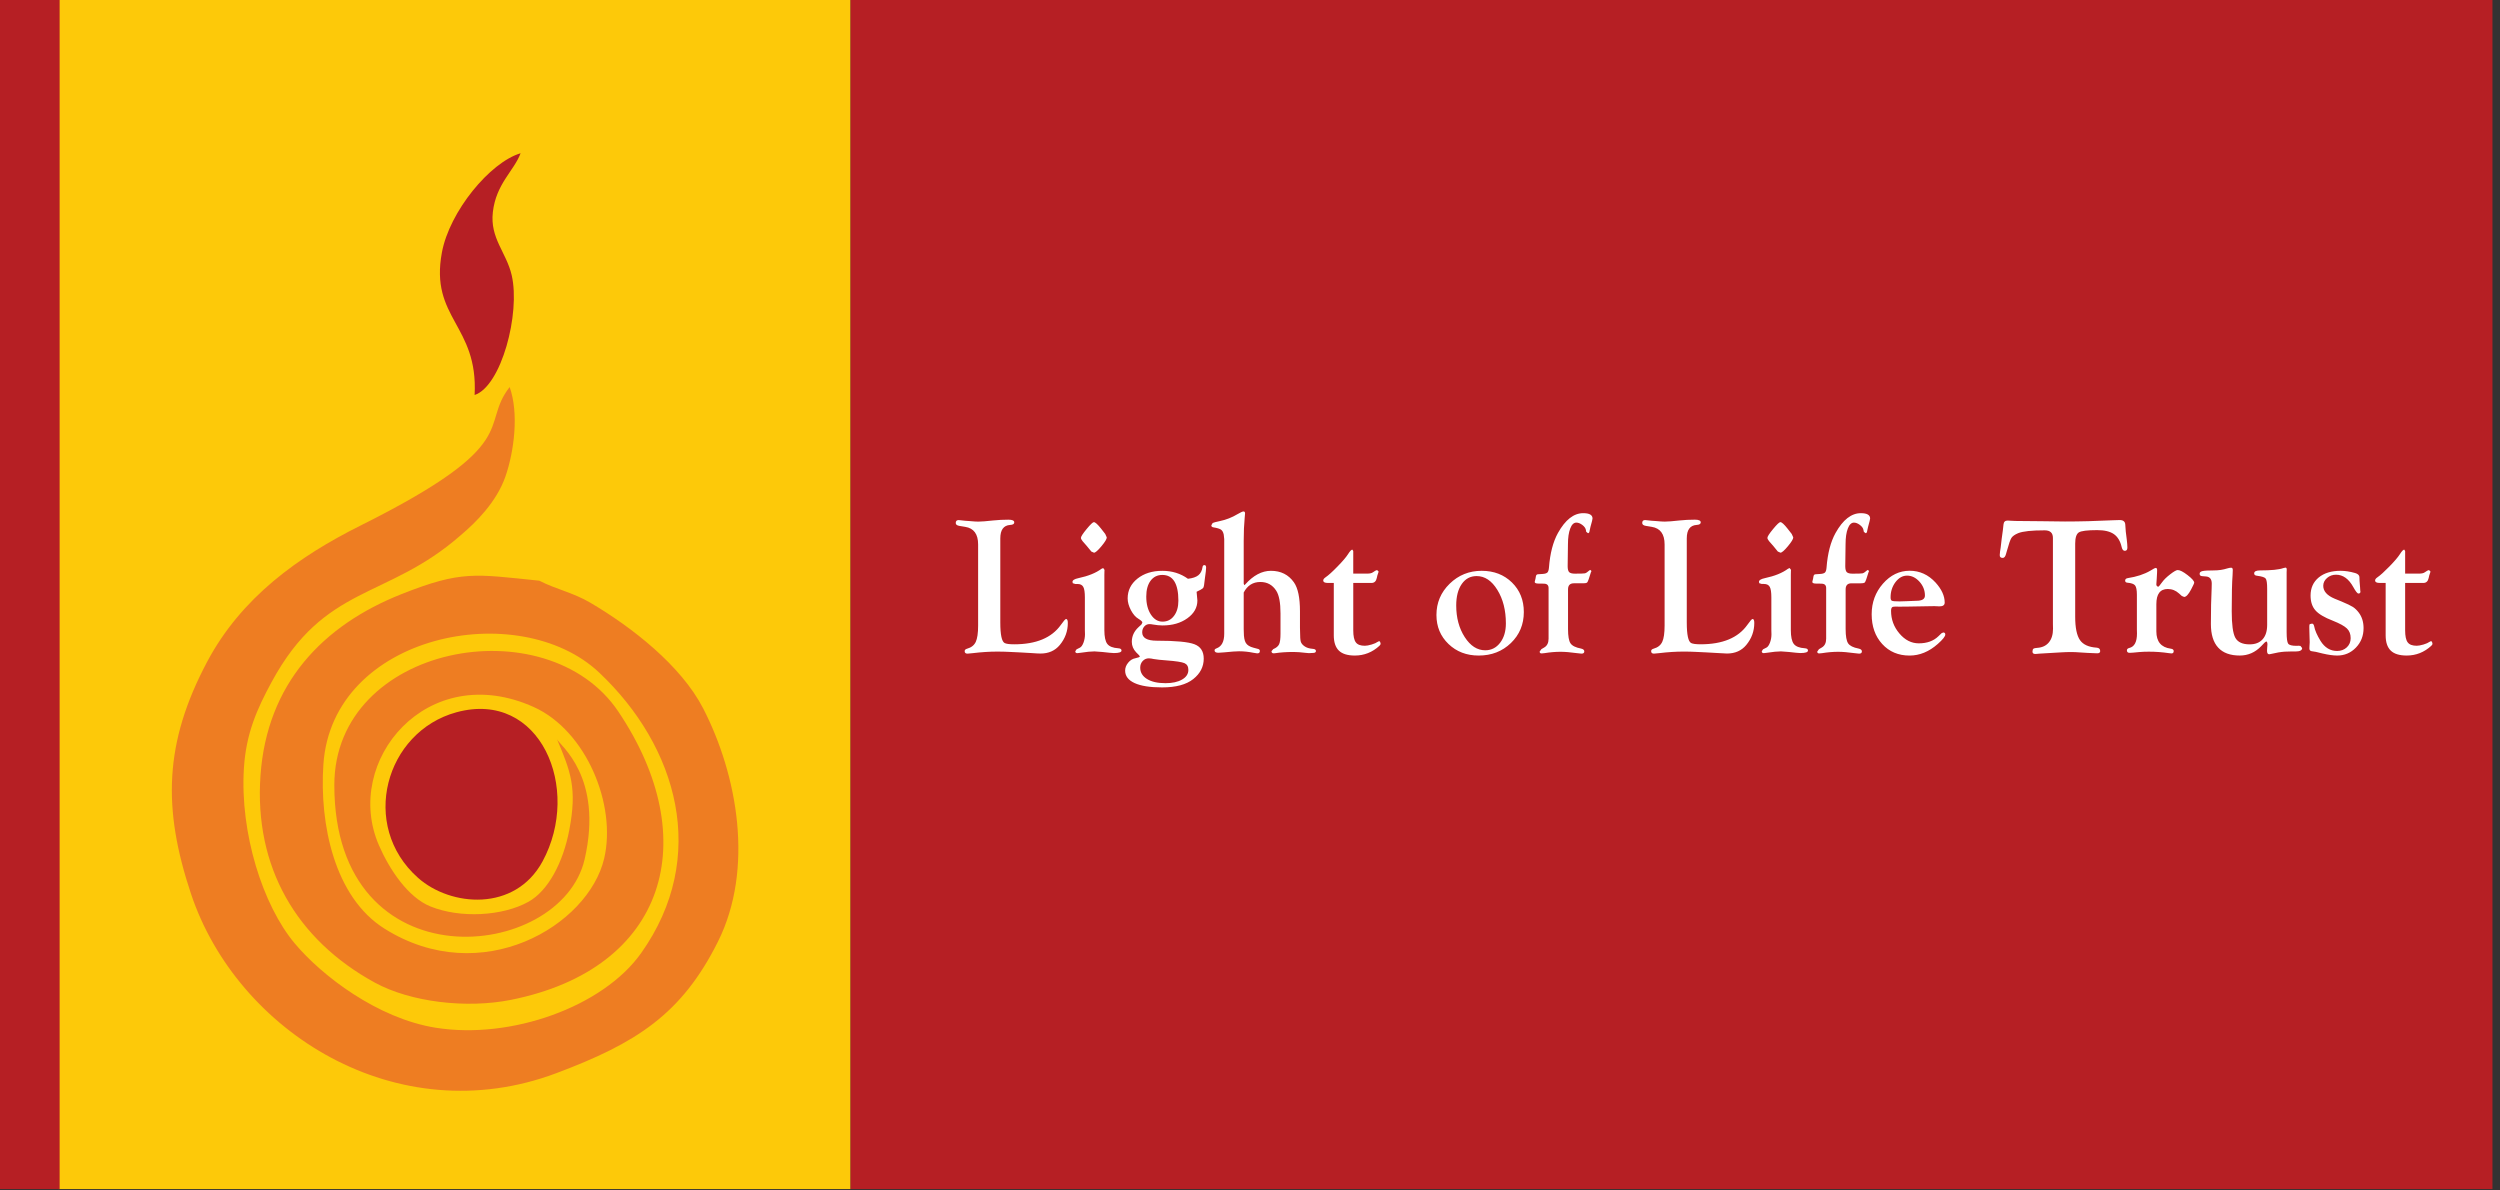
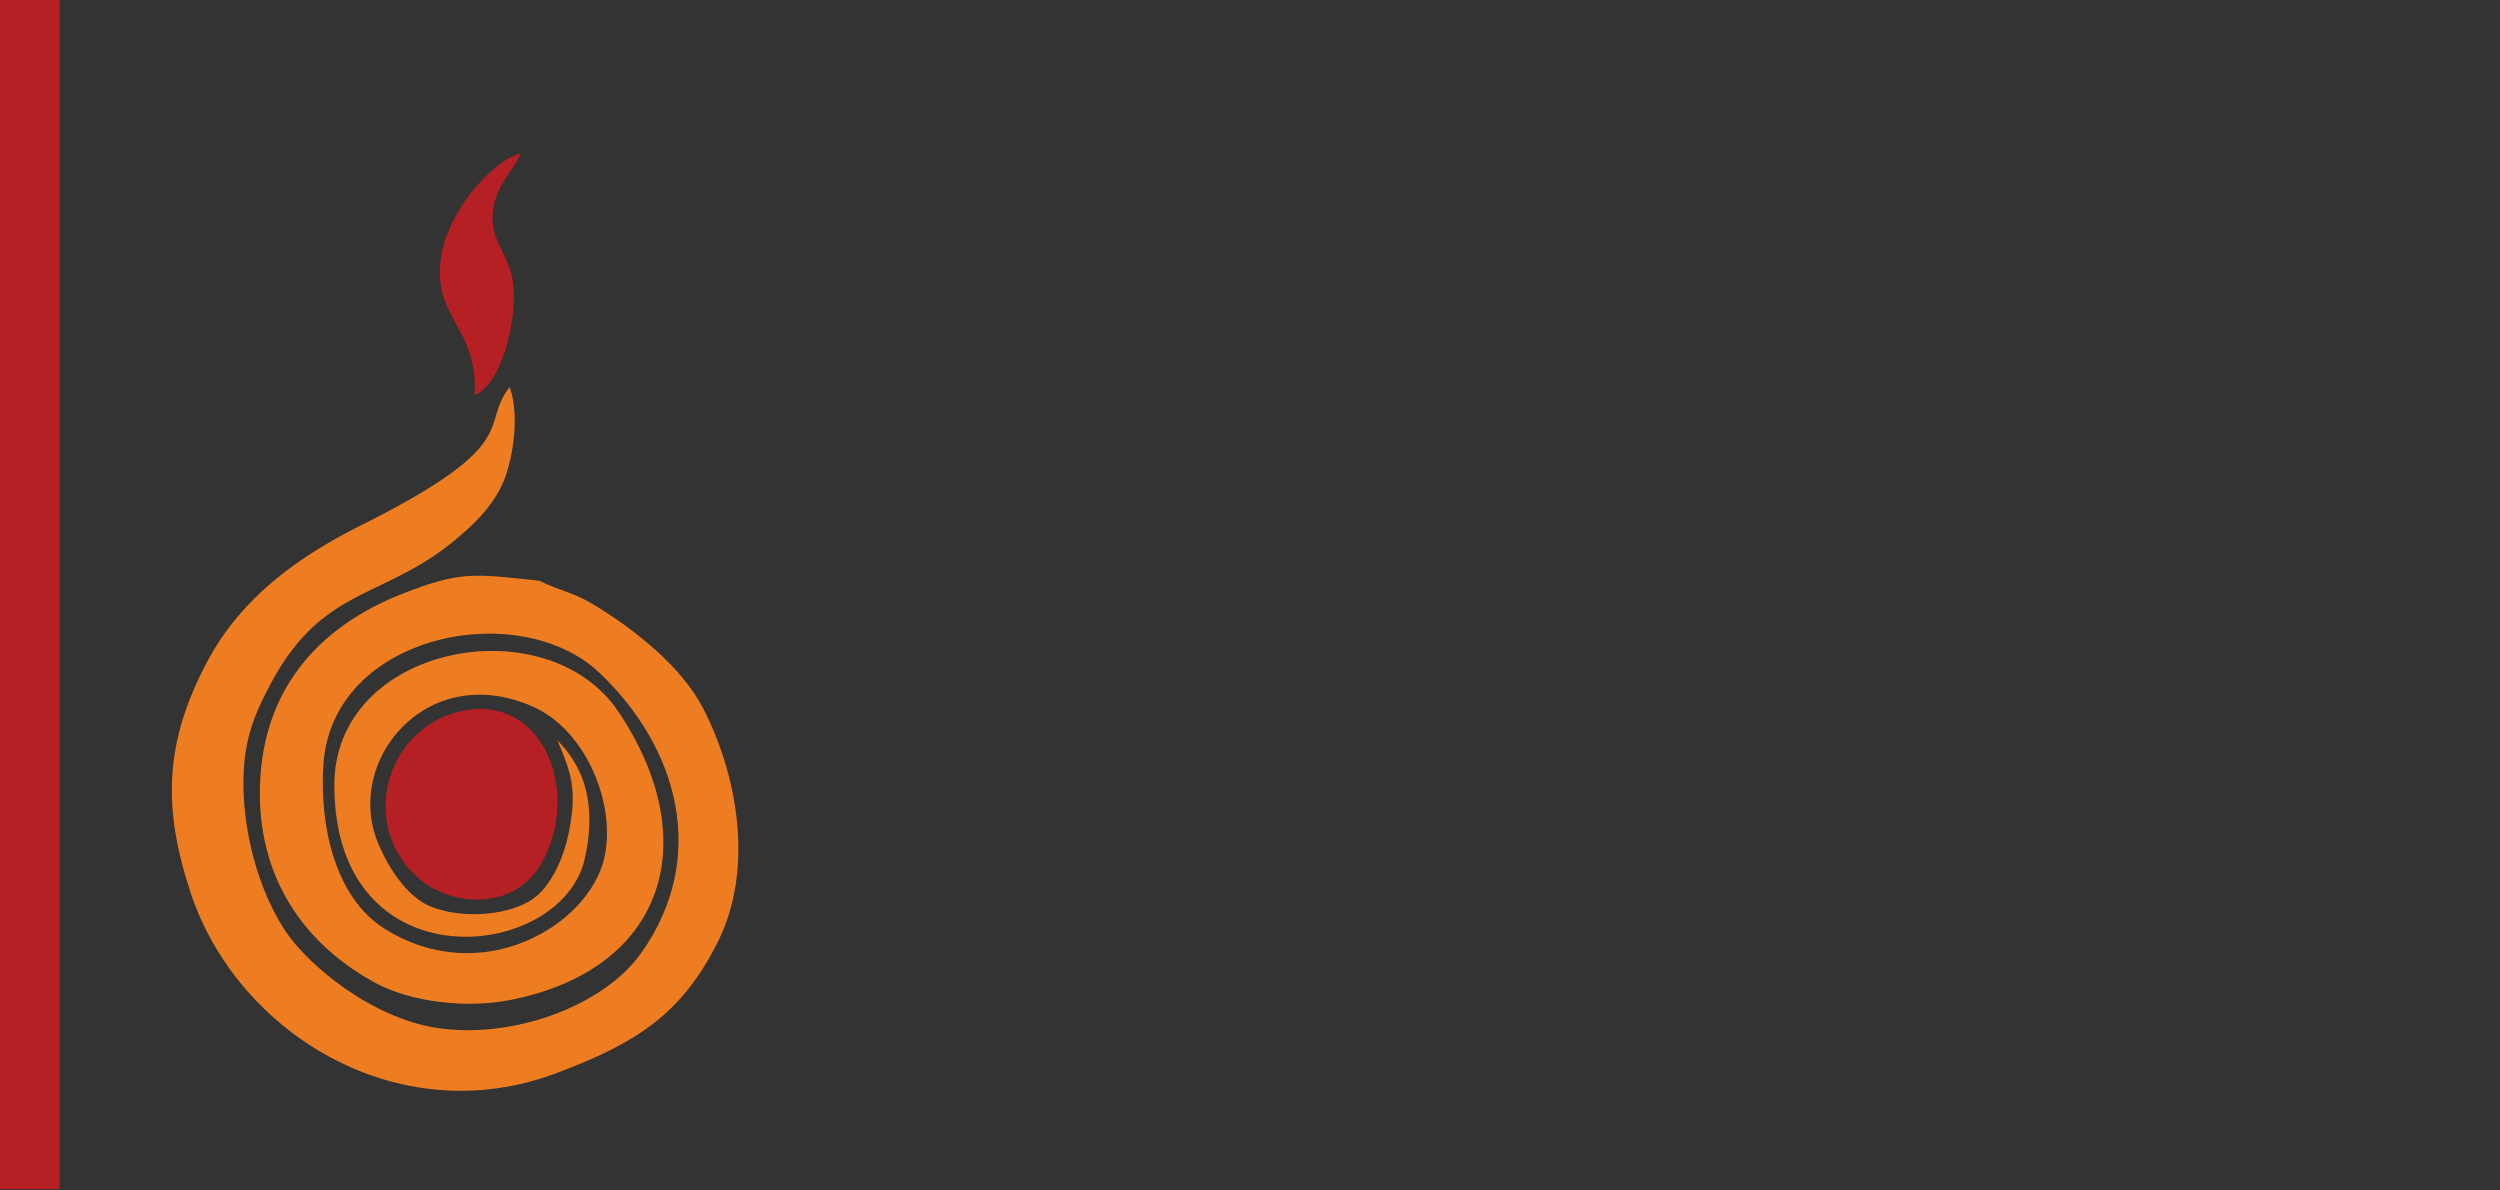
<svg xmlns="http://www.w3.org/2000/svg" width="100%" height="100%" viewBox="0 0 271 129" xml:space="preserve" style="fill-rule:evenodd;clip-rule:evenodd;stroke-linejoin:round;stroke-miterlimit:1.414;">
  <rect x="0" y="0" width="271" height="129" fill="#333333" stroke="none" />
  <rect id="Artboard1" x="0" y="0" width="270.182" height="128.892" style="fill:none;" />
  <clipPath id="_clip1">
    <rect x="0" y="0" width="270.182" height="128.892" />
  </clipPath>
  <g clip-path="url(#_clip1)">
    <g>
-       <rect x="92.178" y="0" width="178.073" height="129.047" style="fill:#b61f24;" />
-       <rect x="6.311" y="0" width="85.866" height="129.047" style="fill:#fdc909;" />
      <rect x="0" y="0" width="6.463" height="129.047" style="fill:#b61f24;" />
      <path d="M58.461,62.947c-6.992,-0.712 -8.415,-1.127 -14.926,1.451c-8.549,3.383 -14.603,9.707 -15.299,19.679c-0.695,9.892 3.883,17.783 12.388,22.435c3.886,2.126 9.945,2.832 14.739,1.877c16.958,-3.378 20.953,-17.446 11.656,-31.266c-7.749,-11.52 -30.78,-7.25 -30.778,7.985c0.004,21.772 24.572,19.152 27.132,8.039c2.062,-8.96 -2.71,-12.373 -2.994,-13.011c1.491,3.509 2.194,5.33 1.333,9.834c-0.668,3.511 -2.28,6.591 -4.436,7.788c-2.78,1.548 -7.376,1.816 -10.621,0.499c-2.434,-0.987 -4.439,-4.007 -5.58,-6.632c-3.956,-9.095 5.238,-20.211 16.806,-14.972c5.665,2.566 8.969,10.579 7.614,16.396c-1.693,7.27 -13.295,14.244 -23.826,7.61c-5.424,-3.415 -7.042,-11.318 -6.615,-17.771c0.936,-14.18 21.199,-18.193 29.901,-9.978c8.493,8.018 11.95,19.976 4.536,30.417c-4.116,5.795 -14.082,9.384 -22.249,8.081c-6.327,-1.009 -12.371,-5.653 -15.295,-9.146c-3.461,-4.131 -5.955,-11.972 -5.505,-19.02c0.241,-3.757 1.422,-6.391 2.995,-9.298c5.789,-10.701 12.484,-8.875 20.521,-15.939c1.589,-1.341 3.873,-3.571 4.842,-6.381c0.939,-2.723 1.459,-6.834 0.447,-9.667c-3.329,4.25 1.725,6.082 -16.174,15.017c-6.728,3.361 -12.923,7.795 -16.626,14.777c-4.658,8.781 -4.826,15.895 -1.744,25.135c4.989,14.948 22.305,25.954 39.618,19.44c8.605,-3.235 13.557,-6.337 17.509,-14.26c3.937,-7.895 2.121,-18.043 -1.61,-25.283c-2.392,-4.644 -7.746,-8.814 -12.21,-11.438c-1.924,-1.133 -3.701,-1.445 -5.549,-2.398" style="fill:#ee7d22;" />
      <path d="M49.47,77.213c-7.701,2.106 -10.549,12.275 -4.152,17.947c3.537,3.137 10.513,3.713 13.492,-1.781c4.275,-7.885 -0.227,-18.66 -9.34,-16.166" style="fill:#b61f24;" />
      <path d="M51.449,42.818c2.903,-0.961 4.975,-8.853 4.02,-12.979c-0.579,-2.5 -2.372,-4.003 -2.044,-6.848c0.354,-3.084 2.296,-4.471 3.007,-6.379c-3.311,0.981 -7.703,6.305 -8.53,10.757c-1.327,7.158 3.946,7.837 3.547,15.449" style="fill:#b61f24;" />
-       <path d="M108.433,67.499c0,1.309 0.159,2.046 0.473,2.208c0.178,0.09 0.516,0.136 1.031,0.136c2.374,0 4.061,-0.701 5.056,-2.1c0.3,-0.428 0.49,-0.644 0.571,-0.644c0.124,0 0.188,0.144 0.188,0.43c0,0.891 -0.291,1.689 -0.871,2.39c-0.513,0.617 -1.207,0.925 -2.088,0.925c-0.184,0 -0.516,-0.016 -0.997,-0.052c-0.126,-0.008 -0.55,-0.032 -1.263,-0.072l-1.143,-0.054c-0.386,-0.022 -0.824,-0.032 -1.311,-0.032c-0.814,0 -1.689,0.056 -2.628,0.168c-0.286,0.036 -0.478,0.054 -0.577,0.054c-0.204,0 -0.304,-0.09 -0.304,-0.272c0,-0.131 0.09,-0.217 0.272,-0.267c0.449,-0.126 0.757,-0.37 0.929,-0.732c0.17,-0.359 0.258,-0.953 0.258,-1.772l0,-8.795c0,-1.123 -0.466,-1.758 -1.399,-1.906l-0.63,-0.104c-0.264,-0.044 -0.397,-0.146 -0.397,-0.316c0,-0.21 0.102,-0.316 0.315,-0.316l0.304,0.032c0.098,0.008 0.234,0.024 0.408,0.044l0.453,0.03c0.426,0.042 0.746,0.062 0.956,0.062c0.337,0 0.871,-0.042 1.606,-0.124c0.548,-0.058 1.105,-0.086 1.669,-0.086c0.421,0 0.633,0.098 0.633,0.294c0,0.172 -0.15,0.262 -0.453,0.276c-0.706,0.05 -1.061,0.534 -1.061,1.461l0,9.134Zm10.143,-10.899c0.148,0 0.412,0.236 0.789,0.714l0.442,0.567l0.166,0.37c0.008,0.168 -0.186,0.489 -0.576,0.959c-0.391,0.47 -0.663,0.703 -0.809,0.703l-0.284,-0.125l-0.493,-0.6l-0.46,-0.527c-0.118,-0.148 -0.178,-0.266 -0.178,-0.358c0,-0.138 0.206,-0.458 0.618,-0.957c0.413,-0.5 0.673,-0.746 0.785,-0.746m1.137,5.745l0,5.961c0,0.714 0.106,1.215 0.318,1.493c0.216,0.28 0.615,0.438 1.193,0.474c0.234,0.014 0.349,0.094 0.349,0.244c0,0.185 -0.277,0.275 -0.831,0.275c-0.068,0 -0.22,-0.012 -0.453,-0.032l-0.784,-0.084c-0.439,-0.042 -0.723,-0.064 -0.865,-0.064c-0.368,0 -0.871,0.05 -1.501,0.148c-0.152,0.028 -0.272,0.042 -0.354,0.042c-0.147,0 -0.223,-0.068 -0.223,-0.202l0.136,-0.211l0.359,-0.18c0.154,-0.074 0.284,-0.258 0.394,-0.544c0.106,-0.288 0.162,-0.591 0.162,-0.907l-0.012,-0.44l0,-3.563c0,-0.547 -0.056,-0.927 -0.172,-1.135c-0.118,-0.213 -0.324,-0.317 -0.626,-0.317l-0.241,0l-0.272,-0.082l-0.032,-0.15c0,-0.174 0.214,-0.31 0.641,-0.4c1.065,-0.226 1.899,-0.563 2.51,-1.019l0.178,-0.076l0.146,0.202l-0.01,0.092c-0.008,0.066 -0.01,0.222 -0.01,0.475m9.06,0.394c0.5,-0.056 0.878,-0.182 1.129,-0.382c0.248,-0.203 0.398,-0.497 0.454,-0.889c0.016,-0.138 0.084,-0.212 0.21,-0.212c0.118,0 0.178,0.092 0.178,0.274c0,0.174 -0.042,0.548 -0.126,1.123c-0.058,0.396 -0.09,0.65 -0.096,0.769c-0.014,0.162 -0.062,0.282 -0.148,0.36c-0.082,0.074 -0.304,0.196 -0.661,0.366c0.008,0.146 0.016,0.258 0.03,0.324c0.036,0.339 0.055,0.547 0.055,0.623c0,0.765 -0.363,1.407 -1.085,1.926c-0.725,0.52 -1.62,0.778 -2.687,0.778c-0.324,0 -0.678,-0.036 -1.057,-0.104c-0.138,-0.028 -0.264,-0.042 -0.368,-0.042c-0.222,0 -0.408,0.086 -0.558,0.258c-0.15,0.172 -0.227,0.385 -0.227,0.635c0,0.604 0.527,0.907 1.584,0.907c2.048,0 3.409,0.128 4.077,0.382c0.673,0.256 1.009,0.777 1.009,1.563c0,0.873 -0.376,1.61 -1.133,2.212c-0.757,0.603 -1.881,0.905 -3.379,0.905c-1.301,0 -2.294,-0.154 -2.978,-0.467c-0.685,-0.312 -1.029,-0.764 -1.029,-1.353c0,-0.302 0.106,-0.586 0.326,-0.856c0.216,-0.265 0.473,-0.427 0.767,-0.481c0.326,-0.07 0.494,-0.136 0.502,-0.19l-0.084,-0.136l-0.314,-0.316c-0.314,-0.331 -0.474,-0.713 -0.474,-1.137c0,-0.613 0.238,-1.137 0.714,-1.58l0.336,-0.314l0.094,-0.202c0,-0.096 -0.144,-0.232 -0.43,-0.408c-0.308,-0.177 -0.578,-0.491 -0.815,-0.937c-0.232,-0.449 -0.35,-0.875 -0.35,-1.271c0,-0.863 0.356,-1.578 1.061,-2.142c0.705,-0.563 1.605,-0.847 2.7,-0.847c1.049,0 1.974,0.286 2.773,0.861m-2.773,-0.414c-0.542,0 -0.965,0.21 -1.277,0.63c-0.312,0.42 -0.466,0.993 -0.466,1.72c0,0.788 0.168,1.433 0.5,1.943c0.339,0.515 0.759,0.769 1.259,0.769c0.521,0 0.935,-0.208 1.247,-0.625c0.317,-0.416 0.475,-0.966 0.475,-1.645c0,-1.864 -0.583,-2.792 -1.738,-2.792m-1.463,9.039c-0.266,0 -0.488,0.1 -0.668,0.292c-0.179,0.195 -0.267,0.433 -0.267,0.711c0,0.518 0.242,0.931 0.733,1.235c0.492,0.306 1.159,0.456 2.008,0.456c0.742,0 1.341,-0.132 1.795,-0.394c0.456,-0.262 0.683,-0.61 0.683,-1.045c0,-0.366 -0.142,-0.606 -0.421,-0.732c-0.28,-0.122 -0.932,-0.223 -1.953,-0.299c-0.603,-0.044 -1.061,-0.09 -1.383,-0.148l-0.273,-0.052l-0.254,-0.024Zm10.283,-7.13l0,3.968l0.01,0.316c0,0.538 0.072,0.931 0.218,1.173c0.146,0.242 0.426,0.418 0.831,0.522l0.474,0.126c0.15,0.034 0.226,0.114 0.218,0.241c-0.006,0.176 -0.106,0.258 -0.304,0.244c-0.098,-0.006 -0.234,-0.03 -0.408,-0.064c-0.505,-0.104 -1.019,-0.16 -1.546,-0.16c-0.322,0 -0.852,0.04 -1.593,0.116c-0.302,0.028 -0.516,0.044 -0.643,0.044c-0.28,0 -0.418,-0.086 -0.418,-0.263c0,-0.094 0.07,-0.162 0.21,-0.212c0.561,-0.206 0.839,-0.732 0.839,-1.587l0,-10.261l-0.054,-0.49c-0.054,-0.256 -0.154,-0.432 -0.298,-0.533c-0.142,-0.1 -0.419,-0.182 -0.823,-0.248c-0.148,-0.022 -0.222,-0.094 -0.222,-0.22l0.146,-0.254c0.096,-0.046 0.362,-0.118 0.789,-0.208c0.67,-0.14 1.305,-0.389 1.899,-0.747c0.336,-0.198 0.557,-0.296 0.653,-0.296c0.11,0 0.168,0.074 0.168,0.214c0,0.096 -0.016,0.272 -0.044,0.524c-0.066,0.677 -0.102,1.498 -0.102,2.45l0,4.638l0.064,0.169l0.092,-0.075c0.883,-0.986 1.813,-1.483 2.792,-1.483c1.079,0 1.91,0.417 2.498,1.253c0.437,0.623 0.653,1.668 0.653,3.133l0,1.759l0.01,0.419c0,0.56 0.026,0.931 0.078,1.113c0.056,0.184 0.184,0.348 0.396,0.496c0.22,0.162 0.519,0.254 0.889,0.284c0.238,0.014 0.358,0.094 0.358,0.233c0,0.14 -0.104,0.212 -0.316,0.212l-0.45,0.022l-0.367,-0.032c-0.49,-0.062 -0.92,-0.094 -1.291,-0.094c-0.754,0 -1.405,0.044 -1.941,0.126l-0.2,0.022c-0.171,0 -0.253,-0.08 -0.253,-0.234l0.19,-0.223c0.321,-0.132 0.531,-0.308 0.635,-0.524c0.102,-0.218 0.152,-0.603 0.152,-1.161l0,-2.186c0,-1.163 -0.156,-1.986 -0.464,-2.46c-0.405,-0.633 -0.977,-0.947 -1.72,-0.947c-0.806,0 -1.409,0.381 -1.805,1.145m11.876,-1.039l0,5.137c0,0.624 0.094,1.059 0.28,1.303c0.182,0.248 0.51,0.368 0.977,0.368c0.184,0 0.428,-0.044 0.732,-0.134c0.305,-0.094 0.515,-0.188 0.633,-0.278l0.17,-0.086c0.086,0 0.136,0.074 0.158,0.212l0.02,0.106l-0.124,0.178c-0.77,0.707 -1.663,1.063 -2.676,1.063c-0.787,0 -1.363,-0.18 -1.728,-0.534c-0.37,-0.361 -0.552,-0.913 -0.552,-1.664l0,-5.671l-0.643,0c-0.334,0 -0.5,-0.09 -0.5,-0.272c0,-0.116 0.086,-0.23 0.26,-0.348c0.302,-0.206 0.733,-0.593 1.293,-1.171c0.561,-0.575 0.933,-1.013 1.123,-1.315c0.218,-0.345 0.377,-0.513 0.485,-0.507l0.092,0.158l0,2.442l1.523,0c0.272,0 0.472,-0.046 0.599,-0.136l0.272,-0.178l0.19,-0.072l0.17,0.168l-0.076,0.228c-0.04,0.089 -0.084,0.243 -0.126,0.465c-0.076,0.36 -0.27,0.538 -0.577,0.538l-1.975,0Zm13.92,-1.317c1.325,0 2.416,0.421 3.28,1.263c0.859,0.841 1.289,1.912 1.289,3.207c0,1.339 -0.466,2.46 -1.401,3.361c-0.937,0.903 -2.1,1.355 -3.491,1.355c-1.311,0 -2.402,-0.416 -3.273,-1.253c-0.87,-0.835 -1.307,-1.882 -1.307,-3.145c0,-1.327 0.477,-2.454 1.434,-3.389c0.956,-0.932 2.111,-1.399 3.469,-1.399m-0.545,0.571c-0.681,0 -1.217,0.288 -1.615,0.862c-0.399,0.573 -0.599,1.35 -0.599,2.322c0,1.334 0.306,2.474 0.923,3.431c0.614,0.951 1.355,1.429 2.224,1.429c0.658,0 1.197,-0.274 1.611,-0.814c0.417,-0.543 0.625,-1.243 0.625,-2.098c0,-1.429 -0.309,-2.644 -0.927,-3.639c-0.611,-0.995 -1.359,-1.493 -2.242,-1.493m11.544,0.782l-1.007,0c-0.418,0 -0.631,0.221 -0.631,0.661l0,4.302c0,0.762 0.088,1.279 0.269,1.545c0.176,0.264 0.556,0.456 1.137,0.566c0.24,0.052 0.358,0.152 0.358,0.307c0,0.162 -0.1,0.244 -0.304,0.244c-0.058,0 -0.229,-0.018 -0.507,-0.054c-0.69,-0.096 -1.279,-0.146 -1.763,-0.146c-0.559,0 -1.137,0.05 -1.734,0.146c-0.148,0.022 -0.256,0.032 -0.324,0.032c-0.138,0 -0.21,-0.068 -0.21,-0.2l0.19,-0.263l0.304,-0.18c0.316,-0.182 0.475,-0.5 0.475,-0.955l0,-5.49c0,-0.316 -0.175,-0.475 -0.517,-0.475l-0.322,-0.01l-0.254,0c-0.275,0 -0.411,-0.062 -0.411,-0.18l0.044,-0.186c0.028,-0.08 0.054,-0.212 0.082,-0.402c0.022,-0.156 0.099,-0.234 0.223,-0.242l0.502,-0.033c0.254,-0.014 0.426,-0.068 0.523,-0.156c0.092,-0.092 0.15,-0.27 0.172,-0.536c0.118,-1.543 0.444,-2.794 0.974,-3.749c0.799,-1.433 1.714,-2.148 2.741,-2.148c0.67,0 1.007,0.194 1.007,0.578l-0.052,0.275c-0.141,0.49 -0.227,0.842 -0.263,1.055c-0.022,0.176 -0.078,0.262 -0.176,0.262l-0.19,-0.148l-0.042,-0.219c-0.04,-0.19 -0.172,-0.366 -0.39,-0.532c-0.222,-0.164 -0.435,-0.248 -0.639,-0.248c-0.28,0 -0.502,0.212 -0.662,0.636c-0.165,0.425 -0.249,0.991 -0.249,1.698l-0.022,1.603l-0.01,0.787c0,0.316 0.054,0.53 0.161,0.642c0.112,0.112 0.32,0.168 0.626,0.168c0.609,0 0.969,-0.012 1.085,-0.036c0.114,-0.026 0.28,-0.132 0.486,-0.32l0.098,-0.052l0.127,0.126l-0.056,0.114l-0.251,0.783c-0.068,0.2 -0.134,0.326 -0.192,0.366c-0.062,0.042 -0.194,0.064 -0.406,0.064m11.235,4.268c0,1.309 0.158,2.046 0.473,2.208c0.176,0.09 0.516,0.136 1.031,0.136c2.374,0 4.063,-0.701 5.056,-2.1c0.3,-0.428 0.49,-0.644 0.57,-0.644c0.126,0 0.188,0.144 0.188,0.43c0,0.891 -0.29,1.689 -0.87,2.39c-0.513,0.617 -1.207,0.925 -2.09,0.925c-0.182,0 -0.514,-0.016 -0.995,-0.052c-0.126,-0.008 -0.548,-0.032 -1.263,-0.072l-1.143,-0.054c-0.386,-0.022 -0.823,-0.032 -1.311,-0.032c-0.813,0 -1.689,0.056 -2.628,0.168c-0.284,0.036 -0.479,0.054 -0.577,0.054c-0.204,0 -0.304,-0.09 -0.304,-0.272c0,-0.131 0.09,-0.217 0.272,-0.267c0.449,-0.126 0.757,-0.37 0.929,-0.732c0.172,-0.359 0.258,-0.953 0.258,-1.772l0,-8.795c0,-1.123 -0.466,-1.758 -1.397,-1.906l-0.632,-0.104c-0.265,-0.044 -0.397,-0.146 -0.397,-0.316c0,-0.21 0.102,-0.316 0.314,-0.316l0.305,0.032c0.098,0.008 0.234,0.024 0.41,0.044l0.45,0.03c0.427,0.042 0.747,0.062 0.959,0.062c0.337,0 0.871,-0.042 1.604,-0.124c0.548,-0.058 1.105,-0.086 1.671,-0.086c0.418,0 0.631,0.098 0.631,0.294c0,0.172 -0.153,0.262 -0.451,0.276c-0.708,0.05 -1.063,0.534 -1.063,1.461l0,9.134Zm10.145,-10.899c0.146,0 0.41,0.236 0.786,0.714l0.443,0.567l0.168,0.37c0.006,0.168 -0.186,0.489 -0.578,0.959c-0.391,0.47 -0.663,0.703 -0.809,0.703l-0.284,-0.125l-0.491,-0.6l-0.462,-0.527c-0.118,-0.148 -0.178,-0.266 -0.178,-0.358c0,-0.138 0.206,-0.458 0.618,-0.957c0.413,-0.5 0.675,-0.746 0.787,-0.746m1.135,5.745l0,5.961c0,0.714 0.106,1.215 0.318,1.493c0.216,0.28 0.615,0.438 1.193,0.474c0.234,0.014 0.348,0.094 0.348,0.244c0,0.185 -0.274,0.275 -0.83,0.275c-0.068,0 -0.221,-0.012 -0.453,-0.032l-0.784,-0.084c-0.437,-0.042 -0.723,-0.064 -0.865,-0.064c-0.368,0 -0.871,0.05 -1.501,0.148c-0.153,0.028 -0.273,0.042 -0.355,0.042c-0.146,0 -0.222,-0.068 -0.222,-0.202l0.136,-0.211l0.359,-0.18c0.154,-0.074 0.284,-0.258 0.394,-0.544c0.108,-0.288 0.162,-0.591 0.162,-0.907l-0.012,-0.44l0,-3.563c0,-0.547 -0.056,-0.927 -0.172,-1.135c-0.118,-0.213 -0.324,-0.317 -0.627,-0.317l-0.24,0l-0.272,-0.082l-0.032,-0.15c0,-0.174 0.214,-0.31 0.642,-0.4c1.063,-0.226 1.898,-0.563 2.509,-1.019l0.178,-0.076l0.146,0.202l-0.01,0.092c-0.008,0.066 -0.01,0.222 -0.01,0.475m7.58,0.886l-1.007,0c-0.42,0 -0.632,0.221 -0.632,0.661l0,4.302c0,0.762 0.092,1.279 0.27,1.545c0.176,0.264 0.554,0.456 1.135,0.566c0.24,0.052 0.358,0.152 0.358,0.307c0,0.162 -0.1,0.244 -0.304,0.244c-0.056,0 -0.224,-0.018 -0.504,-0.054c-0.693,-0.096 -1.279,-0.146 -1.764,-0.146c-0.558,0 -1.137,0.05 -1.733,0.146c-0.148,0.022 -0.257,0.032 -0.325,0.032c-0.14,0 -0.21,-0.068 -0.21,-0.2l0.188,-0.263l0.305,-0.18c0.316,-0.182 0.474,-0.5 0.474,-0.955l0,-5.49c0,-0.316 -0.172,-0.475 -0.516,-0.475l-0.323,-0.01l-0.254,0c-0.272,0 -0.408,-0.062 -0.408,-0.18l0.042,-0.186c0.028,-0.08 0.054,-0.212 0.082,-0.402c0.022,-0.156 0.098,-0.234 0.222,-0.242l0.502,-0.033c0.255,-0.014 0.427,-0.068 0.525,-0.156c0.092,-0.092 0.15,-0.27 0.17,-0.536c0.118,-1.543 0.444,-2.794 0.975,-3.749c0.799,-1.433 1.713,-2.148 2.742,-2.148c0.671,0 1.007,0.194 1.007,0.578l-0.054,0.275c-0.138,0.49 -0.224,0.842 -0.262,1.055c-0.02,0.176 -0.078,0.262 -0.174,0.262l-0.191,-0.148l-0.044,-0.219c-0.038,-0.19 -0.17,-0.366 -0.39,-0.532c-0.22,-0.164 -0.432,-0.248 -0.636,-0.248c-0.281,0 -0.503,0.212 -0.665,0.636c-0.164,0.425 -0.246,0.991 -0.246,1.698l-0.022,1.603l-0.01,0.787c0,0.316 0.054,0.53 0.16,0.642c0.112,0.112 0.318,0.168 0.624,0.168c0.609,0 0.971,-0.012 1.085,-0.036c0.116,-0.026 0.281,-0.132 0.489,-0.32l0.096,-0.052l0.126,0.126l-0.054,0.114l-0.252,0.783c-0.066,0.2 -0.134,0.326 -0.192,0.366c-0.063,0.042 -0.195,0.064 -0.405,0.064m5.307,-1.361c1.087,0 2.021,0.429 2.806,1.281c0.657,0.727 0.987,1.45 0.987,2.17c0,0.274 -0.19,0.41 -0.567,0.41l-0.484,-0.022l-0.24,0l-0.641,0.01l-1.981,0.034l-1.041,0.01l-0.355,-0.01c-0.204,0 -0.332,0.024 -0.39,0.073c-0.076,0.07 -0.116,0.2 -0.116,0.39c0,0.927 0.302,1.745 0.907,2.456c0.606,0.713 1.305,1.067 2.097,1.067c0.889,0 1.6,-0.254 2.128,-0.769l0.339,-0.326l0.178,-0.082c0.154,0 0.23,0.07 0.23,0.218c0,0.204 -0.27,0.546 -0.811,1.023c-0.949,0.841 -1.973,1.261 -3.062,1.261c-1.213,0 -2.202,-0.416 -2.965,-1.253c-0.764,-0.835 -1.143,-1.912 -1.143,-3.229c0,-1.275 0.407,-2.38 1.221,-3.311c0.819,-0.934 1.786,-1.401 2.903,-1.401m-0.289,0.529c-0.478,0 -0.894,0.234 -1.253,0.702c-0.354,0.471 -0.532,1.025 -0.532,1.66c0,0.202 0.05,0.326 0.15,0.366c0.104,0.044 0.374,0.066 0.823,0.066c0.234,0 0.476,-0.008 0.736,-0.022c0.629,-0.028 0.993,-0.044 1.089,-0.044c0.617,0 0.925,-0.186 0.925,-0.567c0,-0.568 -0.198,-1.066 -0.59,-1.503c-0.399,-0.438 -0.847,-0.658 -1.348,-0.658m18.226,-3.459l0,7.922c0,1.185 0.174,2.026 0.516,2.523c0.341,0.494 0.947,0.768 1.82,0.824c0.248,0.022 0.374,0.144 0.374,0.371c0,0.162 -0.108,0.24 -0.324,0.24l-0.262,-0.01l-0.789,-0.034l-1.313,-0.082c-0.102,-0.006 -0.244,-0.01 -0.419,-0.01c-0.408,0 -0.77,0.01 -1.094,0.032l-2.316,0.136c-0.249,0.03 -0.417,0.042 -0.507,0.042c-0.218,0 -0.322,-0.088 -0.316,-0.27c0.008,-0.157 0.044,-0.257 0.104,-0.303c0.066,-0.048 0.202,-0.076 0.412,-0.09c0.545,-0.036 0.965,-0.234 1.263,-0.596c0.297,-0.359 0.447,-0.851 0.447,-1.477l-0.01,-0.495l0,-9.344c0,-0.554 -0.298,-0.828 -0.893,-0.828c-1.401,0 -2.354,0.1 -2.868,0.304c-0.369,0.154 -0.615,0.328 -0.739,0.52c-0.124,0.194 -0.288,0.671 -0.5,1.441l-0.083,0.295c-0.076,0.286 -0.196,0.43 -0.354,0.43c-0.234,0 -0.342,-0.108 -0.326,-0.326c0.008,-0.198 0.042,-0.473 0.102,-0.819l0.106,-0.917l0.128,-0.937l0.072,-0.642c0.028,-0.272 0.176,-0.408 0.441,-0.408c0.072,0 0.19,0.006 0.358,0.02c0.272,0.022 0.658,0.03 1.165,0.03l2.144,0.02l2.55,0.032c1.645,0 3.389,-0.046 5.23,-0.136c0.361,-0.014 0.599,-0.022 0.703,-0.022c0.384,0 0.588,0.162 0.608,0.486l0.054,0.757c0.004,0.118 0.04,0.402 0.105,0.85c0.046,0.373 0.07,0.673 0.07,0.895c0,0.234 -0.093,0.348 -0.283,0.348c-0.16,0 -0.27,-0.132 -0.336,-0.402c-0.146,-0.649 -0.43,-1.119 -0.847,-1.411c-0.416,-0.288 -1.017,-0.431 -1.807,-0.431c-1.067,0 -1.73,0.083 -1.99,0.247c-0.262,0.166 -0.396,0.576 -0.396,1.225m8.799,6.551l0,2.955c0,1.107 0.517,1.731 1.552,1.871c0.22,0.028 0.328,0.112 0.328,0.257c0,0.176 -0.08,0.26 -0.242,0.26l-0.293,-0.032c-0.702,-0.104 -1.423,-0.158 -2.165,-0.158c-0.391,0 -0.745,0.014 -1.061,0.044l-0.649,0.062l-0.368,0.02c-0.198,0 -0.294,-0.09 -0.294,-0.273c0,-0.13 0.086,-0.212 0.262,-0.256c0.554,-0.132 0.83,-0.652 0.83,-1.565l-0.01,-0.442l0,-3.764c0,-0.504 -0.066,-0.84 -0.194,-1.004c-0.128,-0.163 -0.408,-0.263 -0.838,-0.299c-0.161,-0.016 -0.241,-0.086 -0.241,-0.222c0,-0.156 0.094,-0.244 0.283,-0.274c0.96,-0.146 1.779,-0.414 2.458,-0.811l0.41,-0.24l0.158,-0.054c0.106,0 0.158,0.076 0.158,0.23c0,0.05 -0.006,0.15 -0.008,0.304l-0.032,0.589l-0.044,0.654l0.01,0.117l0.16,0.156c0.066,0.006 0.221,-0.162 0.459,-0.507c0.188,-0.264 0.48,-0.548 0.872,-0.852c0.399,-0.309 0.669,-0.461 0.813,-0.461c0.242,0 0.597,0.182 1.069,0.547c0.474,0.364 0.715,0.638 0.721,0.82c0,0.064 -0.11,0.309 -0.337,0.737c-0.286,0.542 -0.538,0.811 -0.756,0.811l-0.25,-0.104l-0.295,-0.265c-0.358,-0.328 -0.766,-0.492 -1.229,-0.492c-0.824,0 -1.237,0.546 -1.237,1.641m14.122,-3.485l0,6.524c0,0.67 0.056,1.087 0.168,1.245c0.11,0.158 0.411,0.236 0.903,0.236l0.24,-0.01l0.19,0.022l0.179,0.23c0,0.246 -0.237,0.371 -0.713,0.371l-0.506,0c-0.287,0 -0.511,0.006 -0.673,0.02c-0.426,0.03 -0.925,0.112 -1.491,0.25l-0.19,0.034c-0.155,0 -0.233,-0.128 -0.233,-0.388c0,-0.145 0.008,-0.263 0.02,-0.361c0.016,-0.138 0.024,-0.246 0.024,-0.314c0,-0.212 -0.048,-0.32 -0.138,-0.326l-0.168,0.126l-0.376,0.39c-0.645,0.671 -1.419,1.009 -2.318,1.009c-1.037,0 -1.818,-0.288 -2.34,-0.861c-0.529,-0.574 -0.789,-1.431 -0.789,-2.558c0,-1.493 0.028,-2.786 0.082,-3.881c0.006,-0.194 0.01,-0.363 0.01,-0.503c0,-0.478 -0.204,-0.732 -0.62,-0.768l-0.419,-0.034c-0.196,-0.014 -0.286,-0.106 -0.272,-0.285c0.008,-0.132 0.114,-0.22 0.318,-0.268c0.209,-0.046 0.607,-0.068 1.193,-0.068c0.547,0 1.033,-0.072 1.46,-0.212c0.19,-0.058 0.336,-0.082 0.44,-0.082c0.122,0 0.18,0.08 0.18,0.24c0,0.19 -0.006,0.38 -0.022,0.579c-0.06,0.742 -0.092,2.043 -0.092,3.903c0,1.429 0.128,2.388 0.386,2.866c0.263,0.481 0.779,0.721 1.556,0.721c0.608,0 1.079,-0.182 1.405,-0.549c0.33,-0.362 0.494,-0.886 0.494,-1.565l0,-3.923c0,-0.595 -0.054,-0.961 -0.162,-1.097c-0.11,-0.138 -0.414,-0.234 -0.919,-0.3c-0.22,-0.02 -0.328,-0.102 -0.328,-0.255c0,-0.218 0.212,-0.326 0.633,-0.326c1.217,0 2.059,-0.084 2.528,-0.252l0.224,-0.052c0.096,-0.008 0.146,0.064 0.146,0.21l-0.01,0.262Zm5.859,-0.128c0.478,0 0.997,0.078 1.565,0.24c0.289,0.086 0.441,0.225 0.465,0.413l0.016,0.464l0.054,0.661l0.022,0.358l0.02,0.126c0,0.132 -0.074,0.202 -0.22,0.202c-0.112,0 -0.295,-0.23 -0.551,-0.694c-0.492,-0.897 -1.121,-1.347 -1.875,-1.347c-0.379,0 -0.703,0.118 -0.975,0.356c-0.272,0.24 -0.411,0.52 -0.411,0.845c0,0.588 0.411,1.052 1.232,1.397l0.722,0.294c0.619,0.258 1.035,0.458 1.261,0.603c0.222,0.144 0.439,0.352 0.639,0.618c0.344,0.456 0.516,1.015 0.516,1.683c0,0.827 -0.276,1.532 -0.829,2.106c-0.554,0.573 -1.229,0.861 -2.027,0.861c-0.433,0 -0.965,-0.076 -1.588,-0.222l-0.724,-0.176l-0.473,-0.076c-0.154,-0.028 -0.23,-0.127 -0.23,-0.295l0.01,-0.262c0.016,-0.118 0.022,-0.254 0.022,-0.408l-0.032,-1.149l-0.01,-0.515c0,-0.162 0.014,-0.262 0.046,-0.302l0.248,-0.056c0.111,0 0.187,0.092 0.231,0.284c0.08,0.441 0.314,0.971 0.688,1.586c0.457,0.73 1.059,1.095 1.802,1.095c0.418,0 0.77,-0.133 1.051,-0.395c0.278,-0.262 0.416,-0.592 0.416,-0.995c0,-0.438 -0.134,-0.79 -0.404,-1.047c-0.269,-0.264 -0.781,-0.544 -1.536,-0.846c-0.904,-0.347 -1.533,-0.721 -1.879,-1.119c-0.351,-0.397 -0.527,-0.929 -0.527,-1.606c0,-0.818 0.295,-1.471 0.881,-1.957c0.589,-0.485 1.383,-0.725 2.384,-0.725m6.986,1.317l0,5.137c0,0.624 0.092,1.059 0.278,1.303c0.182,0.248 0.513,0.368 0.979,0.368c0.182,0 0.426,-0.044 0.733,-0.134c0.304,-0.094 0.514,-0.188 0.632,-0.278l0.168,-0.086c0.088,0 0.136,0.074 0.158,0.212l0.022,0.106l-0.126,0.178c-0.77,0.707 -1.663,1.063 -2.676,1.063c-0.787,0 -1.363,-0.18 -1.727,-0.534c-0.371,-0.361 -0.553,-0.913 -0.553,-1.664l0,-5.671l-0.642,0c-0.333,0 -0.501,-0.09 -0.501,-0.272c0,-0.116 0.086,-0.23 0.262,-0.348c0.301,-0.206 0.731,-0.593 1.294,-1.171c0.558,-0.575 0.93,-1.013 1.122,-1.315c0.219,-0.345 0.375,-0.513 0.483,-0.507l0.094,0.158l0,2.442l1.523,0c0.272,0 0.473,-0.046 0.597,-0.136l0.274,-0.178l0.19,-0.072l0.168,0.168l-0.076,0.228c-0.04,0.089 -0.082,0.243 -0.126,0.465c-0.076,0.36 -0.268,0.538 -0.576,0.538l-1.974,0Z" style="fill:#fff;fill-rule:nonzero;" />
    </g>
  </g>
</svg>